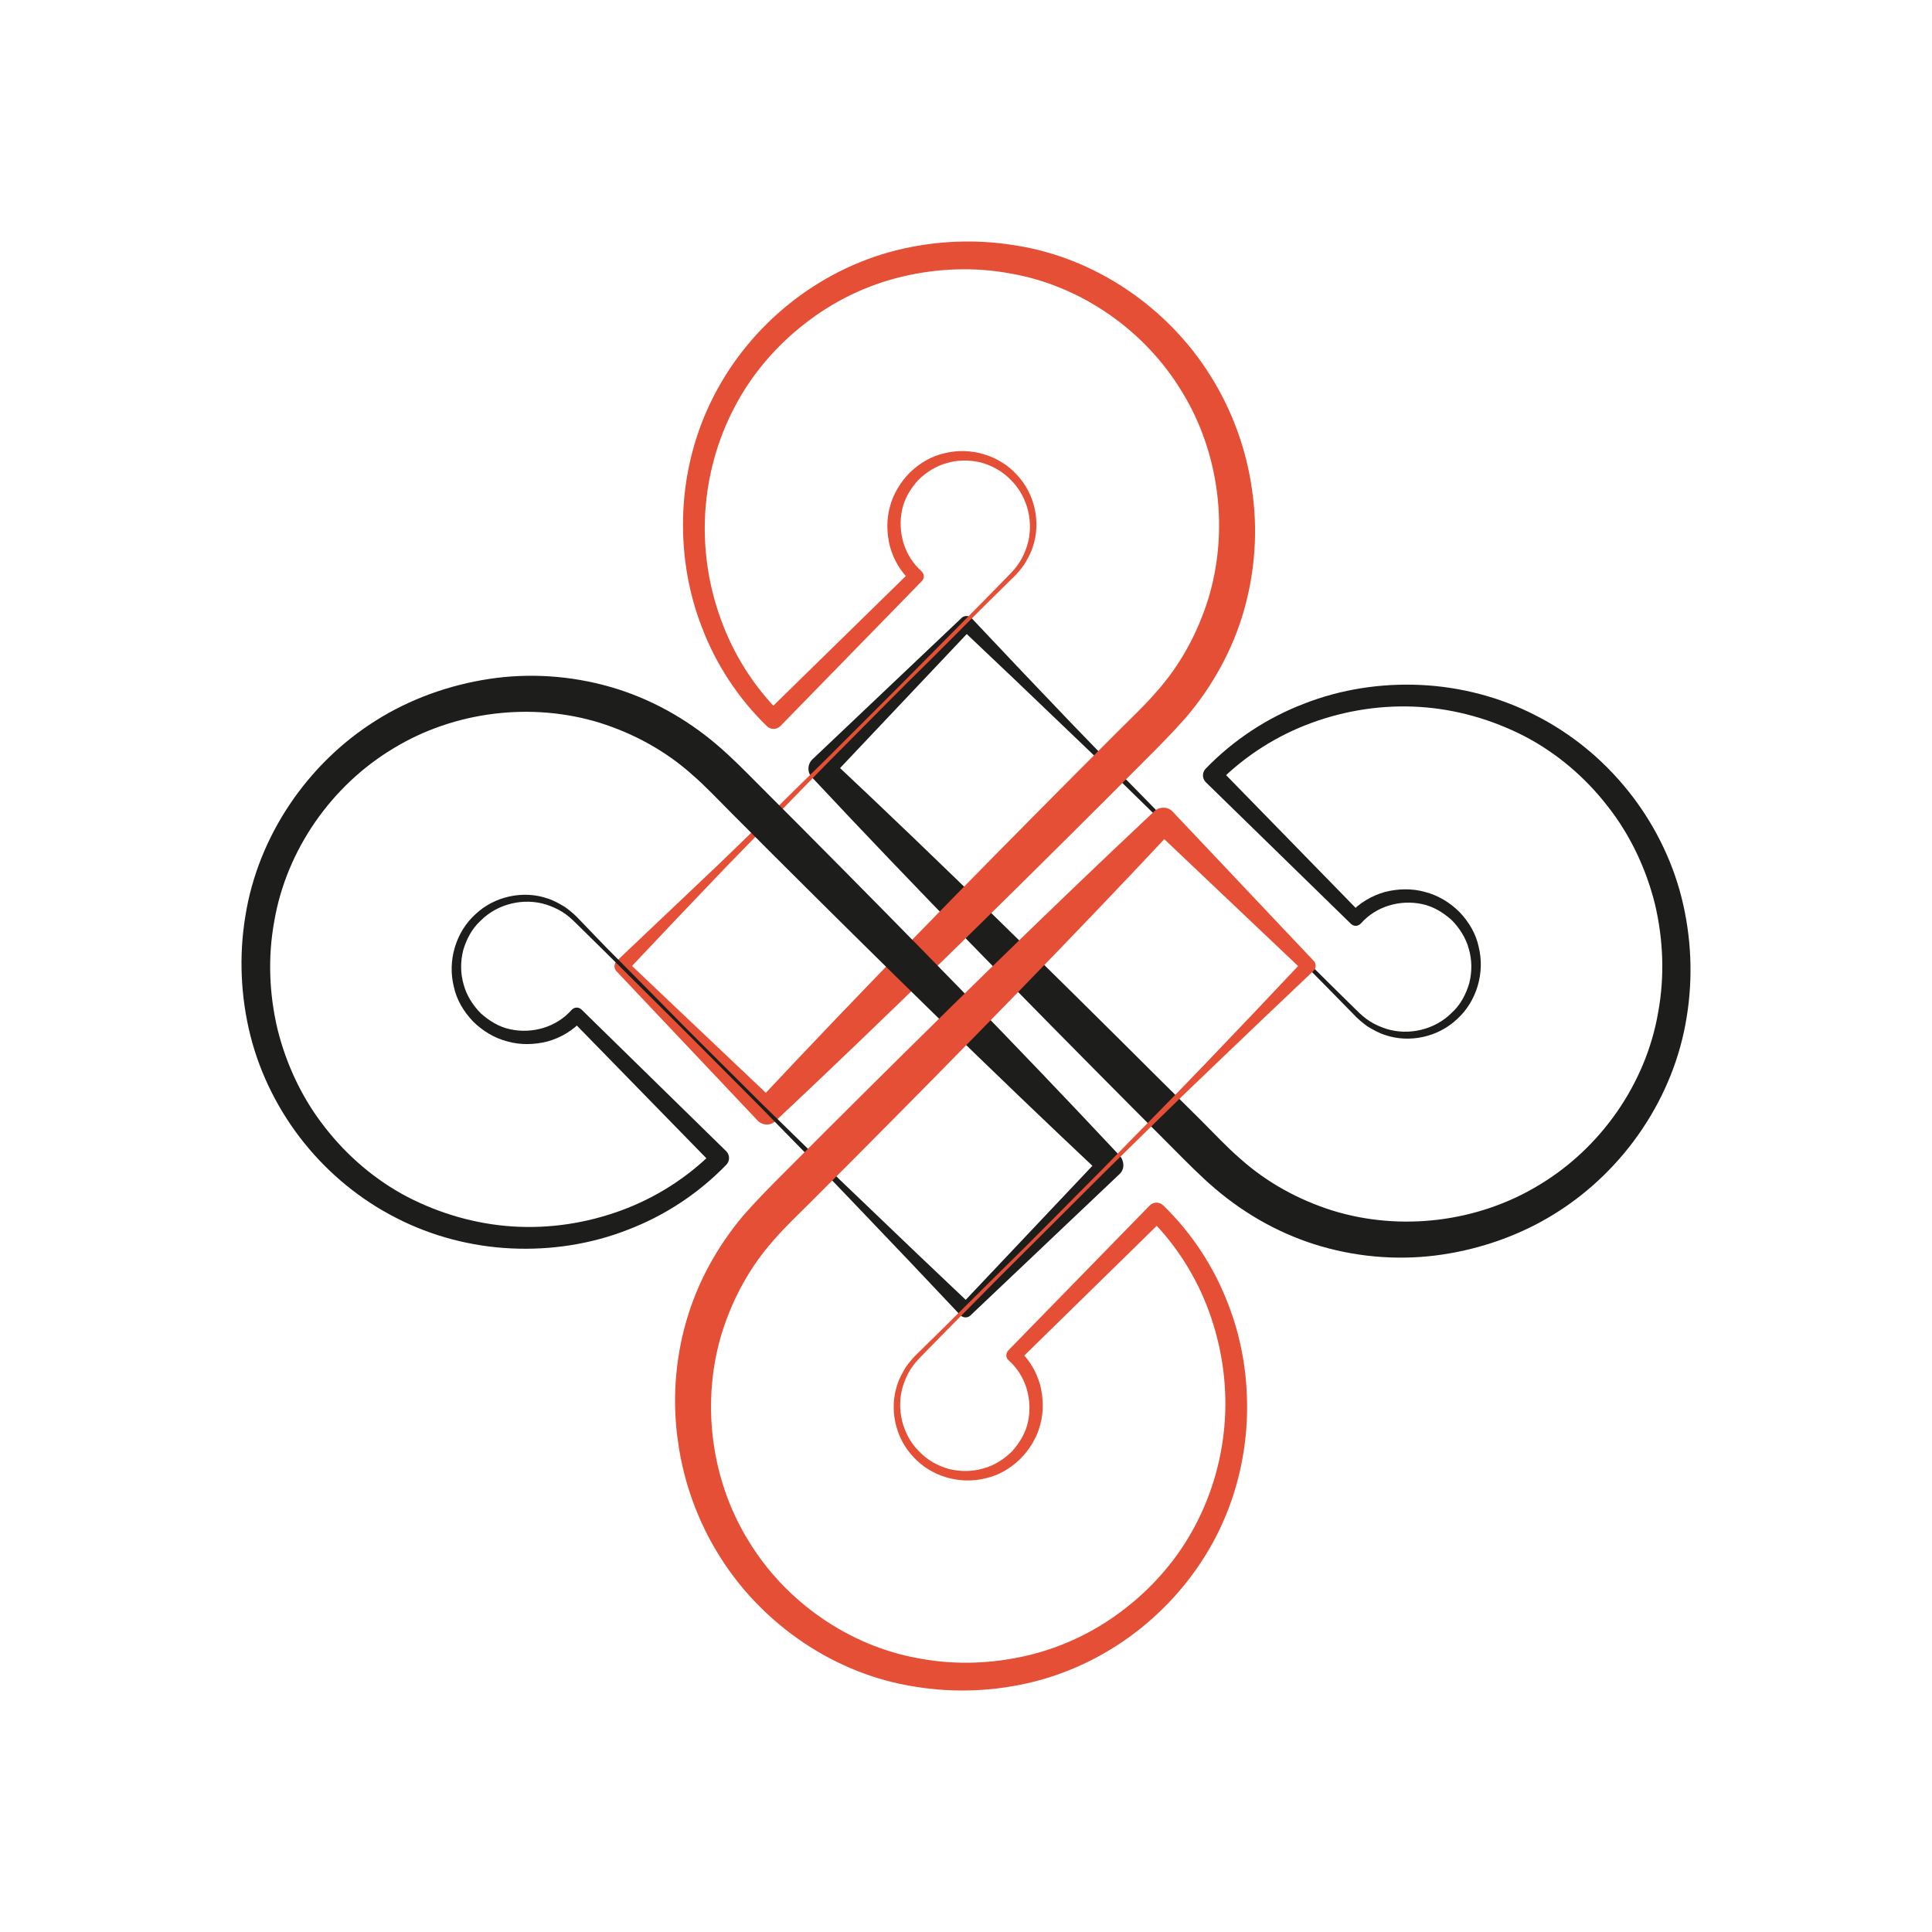
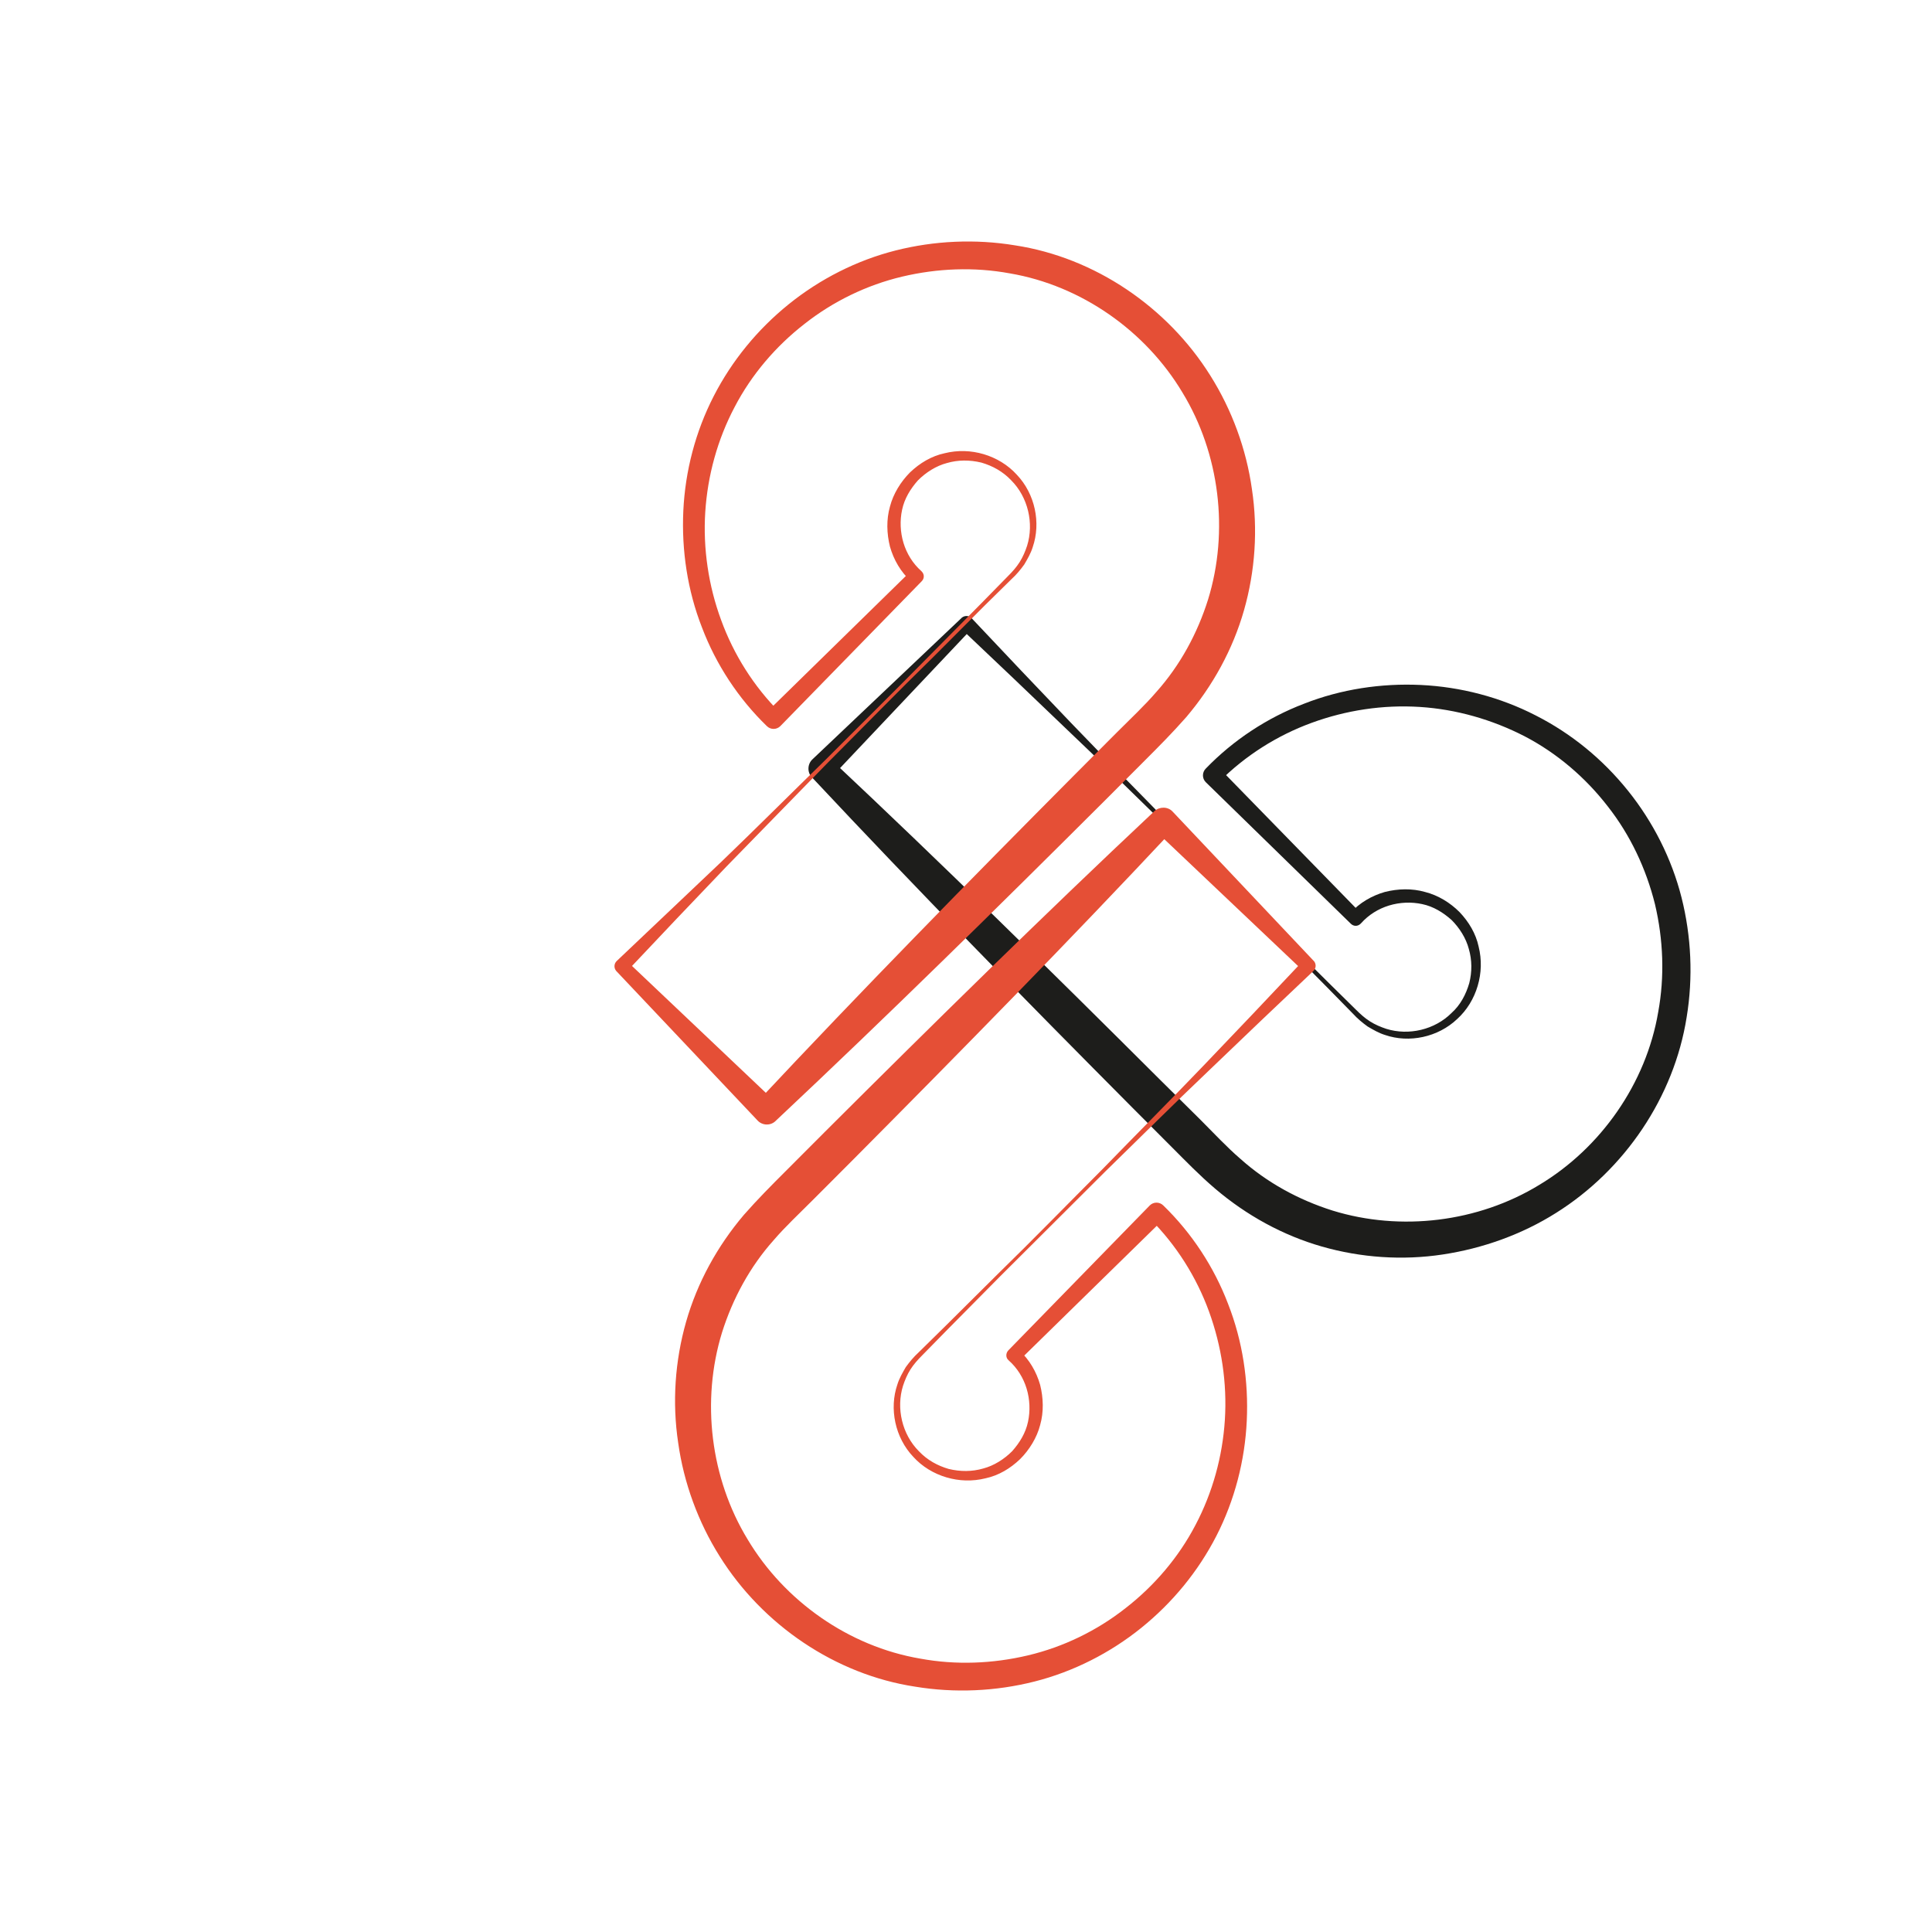
<svg xmlns="http://www.w3.org/2000/svg" width="80" height="80" viewBox="0 0 80 80" fill="none">
  <path d="M48.44 34.341C49.889 35.792 51.357 37.224 52.786 38.694L54.95 40.88L56.031 41.983C56.205 42.176 56.417 42.351 56.63 42.505C56.862 42.641 57.093 42.776 57.344 42.854C58.349 43.202 59.546 42.95 60.338 42.196C60.744 41.828 61.034 41.345 61.188 40.822C61.343 40.3 61.362 39.739 61.227 39.197C61.111 38.656 60.821 38.172 60.435 37.766C60.049 37.379 59.546 37.069 59.006 36.934C58.465 36.779 57.885 36.798 57.344 36.934C56.804 37.089 56.301 37.379 55.915 37.804H56.34L50.488 31.807V32.368C51.569 31.285 52.883 30.453 54.312 29.931C55.741 29.408 57.267 29.176 58.793 29.273C60.3 29.369 61.787 29.795 63.139 30.492C64.472 31.188 65.65 32.194 66.577 33.394C67.504 34.574 68.161 35.967 68.528 37.437C68.875 38.907 68.933 40.435 68.663 41.906C68.161 44.865 66.287 47.535 63.738 49.064C61.207 50.611 58.001 50.998 55.181 50.128C53.771 49.683 52.458 48.967 51.357 47.98C50.816 47.516 50.256 46.916 49.696 46.355L48.016 44.691C43.535 40.222 39.015 35.773 34.399 31.439V32.213L40.232 26.042H39.807L41.989 28.112L44.153 30.182C45.582 31.536 47.011 32.949 48.44 34.341ZM48.556 34.245C47.166 32.813 45.756 31.401 44.365 29.95L42.298 27.783L40.232 25.597C40.116 25.481 39.942 25.481 39.826 25.578L39.807 25.597L33.645 31.439C33.433 31.633 33.414 31.981 33.626 32.194L33.645 32.213C37.972 36.837 42.414 41.364 46.876 45.852L48.556 47.535C49.117 48.096 49.657 48.657 50.314 49.218C51.608 50.321 53.115 51.153 54.737 51.617C56.359 52.081 58.078 52.198 59.739 51.946C61.401 51.695 63.023 51.114 64.433 50.224C67.272 48.444 69.32 45.427 69.841 42.118C70.112 40.474 70.034 38.772 69.629 37.166C69.223 35.56 68.45 34.032 67.407 32.736C66.365 31.439 65.07 30.375 63.583 29.621C62.115 28.866 60.474 28.441 58.832 28.363C57.19 28.286 55.529 28.538 54.003 29.137C52.477 29.718 51.067 30.646 49.928 31.826C49.773 31.981 49.773 32.233 49.928 32.388L55.934 38.249C56.05 38.365 56.224 38.365 56.34 38.249L56.359 38.23C56.669 37.882 57.074 37.63 57.518 37.495C57.963 37.359 58.445 37.34 58.89 37.437C59.353 37.533 59.759 37.785 60.106 38.094C60.435 38.423 60.705 38.849 60.821 39.294C60.956 39.758 60.956 40.242 60.84 40.706C60.705 41.17 60.474 41.615 60.106 41.944C59.411 42.641 58.33 42.892 57.403 42.602C57.171 42.525 56.939 42.428 56.726 42.292C56.514 42.157 56.34 42.002 56.147 41.809L55.046 40.725L52.864 38.559C51.434 37.147 49.986 35.696 48.556 34.245Z" fill="#1D1D1B" />
  <path d="M34.283 31.575C35.731 30.124 37.161 28.654 38.629 27.222L40.792 25.055L41.893 23.972C42.086 23.798 42.26 23.585 42.414 23.372C42.55 23.14 42.685 22.908 42.762 22.657C43.11 21.651 42.859 20.451 42.105 19.658C41.738 19.252 41.255 18.962 40.734 18.807C40.212 18.652 39.652 18.633 39.112 18.768C38.571 18.884 38.088 19.174 37.682 19.561C37.296 19.948 36.987 20.451 36.852 20.974C36.697 21.515 36.717 22.096 36.852 22.637C37.006 23.179 37.296 23.682 37.721 24.069V23.643L31.733 29.505H32.294C31.212 28.422 30.381 27.106 29.86 25.674C29.338 24.262 29.107 22.715 29.203 21.206C29.3 19.697 29.705 18.207 30.42 16.853C31.115 15.518 32.12 14.338 33.317 13.409C34.495 12.481 35.886 11.803 37.354 11.455C38.822 11.107 40.348 11.049 41.816 11.32C44.771 11.823 47.436 13.699 48.962 16.253C50.507 18.787 50.894 21.999 50.024 24.823C49.58 26.235 48.865 27.551 47.88 28.654C47.417 29.195 46.818 29.756 46.258 30.317L44.578 32.001C40.116 36.489 35.673 41.016 31.347 45.639H32.12L25.958 39.797V40.223L28.025 38.036L30.092 35.87C31.482 34.438 32.892 33.007 34.283 31.575ZM34.167 31.478C32.738 32.871 31.328 34.283 29.879 35.676L27.716 37.727L25.533 39.797C25.418 39.913 25.418 40.087 25.514 40.203L25.533 40.223L31.366 46.394C31.559 46.607 31.907 46.626 32.12 46.413L32.139 46.394C36.755 42.06 41.275 37.611 45.756 33.142L47.436 31.459C47.996 30.898 48.537 30.356 49.117 29.698C50.218 28.402 51.048 26.893 51.512 25.268C51.975 23.643 52.091 21.921 51.84 20.258C51.608 18.594 51.009 16.969 50.121 15.557C48.344 12.713 45.331 10.662 42.028 10.159C40.386 9.888 38.687 9.966 37.084 10.372C35.48 10.778 33.955 11.552 32.66 12.597C31.366 13.641 30.304 14.938 29.551 16.408C28.797 17.878 28.373 19.503 28.295 21.148C28.218 22.792 28.469 24.456 29.068 25.984C29.647 27.512 30.575 28.925 31.753 30.066C31.907 30.221 32.158 30.221 32.313 30.066L38.165 24.069C38.281 23.953 38.281 23.779 38.165 23.663L38.146 23.643C37.798 23.334 37.547 22.927 37.412 22.482C37.277 22.038 37.257 21.554 37.354 21.109C37.45 20.645 37.702 20.238 38.011 19.89C38.339 19.561 38.764 19.29 39.208 19.174C39.672 19.039 40.154 19.039 40.637 19.155C41.101 19.29 41.526 19.523 41.873 19.89C42.569 20.587 42.82 21.67 42.53 22.599C42.453 22.831 42.356 23.063 42.221 23.276C42.086 23.488 41.931 23.663 41.738 23.856L40.657 24.959L38.493 27.145C37.084 28.576 35.616 30.027 34.167 31.478Z" fill="#E54F36" />
-   <path d="M31.559 45.717C30.111 44.266 28.643 42.834 27.214 41.364L25.05 39.178L23.988 38.075C23.814 37.882 23.602 37.707 23.389 37.553C23.158 37.417 22.926 37.282 22.675 37.204C21.67 36.856 20.473 37.108 19.681 37.862C19.275 38.23 18.986 38.713 18.831 39.236C18.677 39.758 18.657 40.319 18.793 40.861C18.908 41.403 19.198 41.886 19.584 42.292C19.971 42.679 20.473 42.989 21.014 43.124C21.555 43.279 22.134 43.26 22.675 43.124C23.216 42.969 23.718 42.679 24.104 42.254H23.679L29.532 48.251V47.69C28.45 48.773 27.137 49.605 25.707 50.127C24.278 50.65 22.752 50.882 21.226 50.785C19.72 50.688 18.232 50.263 16.88 49.566C15.548 48.87 14.37 47.864 13.442 46.665C12.515 45.484 11.859 44.092 11.492 42.621C11.144 41.151 11.086 39.623 11.356 38.152C11.859 35.193 13.732 32.523 16.282 30.994C18.812 29.447 22.018 29.06 24.838 29.93C26.248 30.375 27.561 31.091 28.662 32.078C29.203 32.542 29.763 33.142 30.323 33.703L32.004 35.386C36.485 39.855 41.004 44.304 45.621 48.638V47.864L39.788 54.035H40.212L38.03 51.965L35.867 49.895C34.418 48.522 32.989 47.109 31.559 45.717ZM31.463 45.813C32.854 47.245 34.264 48.657 35.635 50.108L37.702 52.275L39.768 54.461C39.884 54.577 40.058 54.577 40.174 54.48L40.193 54.461L46.355 48.618C46.567 48.425 46.567 48.096 46.374 47.864L46.355 47.845C42.028 43.221 37.586 38.694 33.124 34.206L31.444 32.523C30.884 31.962 30.343 31.401 29.686 30.84C28.392 29.737 26.885 28.905 25.263 28.441C23.64 27.977 21.922 27.86 20.261 28.112C18.599 28.363 16.977 28.944 15.567 29.834C12.728 31.613 10.68 34.631 10.159 37.94C9.888 39.584 9.966 41.286 10.371 42.892C10.777 44.498 11.55 46.026 12.592 47.322C13.636 48.618 14.93 49.682 16.417 50.437C17.885 51.191 19.526 51.617 21.168 51.694C22.81 51.772 24.471 51.52 25.997 50.921C27.523 50.34 28.933 49.412 30.072 48.232C30.227 48.077 30.227 47.825 30.072 47.67L24.085 41.809C23.969 41.693 23.795 41.693 23.679 41.809L23.66 41.828C23.351 42.176 22.945 42.428 22.501 42.563C22.057 42.699 21.574 42.718 21.13 42.621C20.666 42.525 20.261 42.273 19.913 41.964C19.584 41.635 19.314 41.209 19.198 40.764C19.063 40.3 19.063 39.816 19.179 39.352C19.314 38.888 19.546 38.443 19.913 38.114C20.608 37.417 21.69 37.166 22.617 37.456C22.849 37.533 23.08 37.63 23.293 37.766C23.505 37.901 23.679 38.056 23.872 38.249L24.973 39.333L27.156 41.499C28.585 42.911 30.014 44.362 31.463 45.813Z" fill="#1D1D1B" />
  <path d="M45.658 48.406C44.209 49.857 42.78 51.327 41.312 52.759L39.13 54.926L38.029 56.009C37.836 56.183 37.662 56.396 37.507 56.609C37.372 56.841 37.237 57.073 37.16 57.324C36.812 58.33 37.063 59.53 37.816 60.323C38.183 60.729 38.666 61.02 39.188 61.174C39.709 61.329 40.269 61.348 40.81 61.213C41.351 61.097 41.834 60.807 42.239 60.42C42.626 60.033 42.935 59.53 43.07 59.008C43.224 58.466 43.205 57.886 43.07 57.344C42.915 56.802 42.626 56.299 42.201 55.912V56.338L48.188 50.476H47.628C48.71 51.559 49.54 52.875 50.062 54.306C50.583 55.738 50.815 57.266 50.719 58.795C50.622 60.304 50.216 61.793 49.502 63.148C48.806 64.482 47.802 65.662 46.605 66.591C45.426 67.52 44.036 68.197 42.568 68.545C41.1 68.893 39.574 68.951 38.106 68.68C35.151 68.177 32.486 66.301 30.96 63.747C29.415 61.213 29.028 58.002 29.897 55.177C30.342 53.765 31.056 52.449 32.041 51.347C32.505 50.805 33.104 50.244 33.664 49.683L35.344 48C39.806 43.511 44.248 38.985 48.575 34.361H47.802L53.963 40.203V39.778L51.897 41.964L49.83 44.131C48.459 45.562 47.049 46.974 45.658 48.406ZM45.755 48.522C47.184 47.129 48.594 45.717 50.043 44.343L52.206 42.273L54.388 40.203C54.504 40.087 54.504 39.913 54.408 39.797L54.388 39.778L48.555 33.606C48.362 33.394 48.014 33.394 47.802 33.587L47.783 33.606C43.166 37.94 38.647 42.389 34.166 46.858L32.486 48.541C31.925 49.102 31.385 49.644 30.805 50.302C29.704 51.598 28.874 53.107 28.41 54.732C27.947 56.357 27.831 58.079 28.082 59.743C28.314 61.406 28.912 63.032 29.801 64.444C31.578 67.287 34.591 69.338 37.894 69.841C39.535 70.112 41.235 70.035 42.838 69.628C44.441 69.222 45.967 68.448 47.261 67.404C48.555 66.359 49.618 65.063 50.371 63.593C51.124 62.122 51.549 60.478 51.626 58.833C51.704 57.189 51.453 55.525 50.854 53.997C50.274 52.469 49.347 51.056 48.169 49.915C48.014 49.76 47.763 49.76 47.609 49.915L41.757 55.912C41.641 56.028 41.641 56.222 41.757 56.319L41.776 56.338C42.123 56.647 42.375 57.054 42.51 57.499C42.645 57.944 42.664 58.427 42.568 58.872C42.471 59.336 42.22 59.743 41.911 60.091C41.583 60.42 41.158 60.691 40.714 60.807C40.25 60.942 39.767 60.942 39.284 60.826C38.821 60.691 38.396 60.459 38.048 60.091C37.353 59.394 37.102 58.311 37.392 57.383C37.469 57.15 37.565 56.918 37.7 56.705C37.836 56.493 37.99 56.319 38.183 56.125L39.265 55.022L41.428 52.836C42.858 51.405 44.306 49.973 45.755 48.522Z" fill="#E54F36" />
</svg>